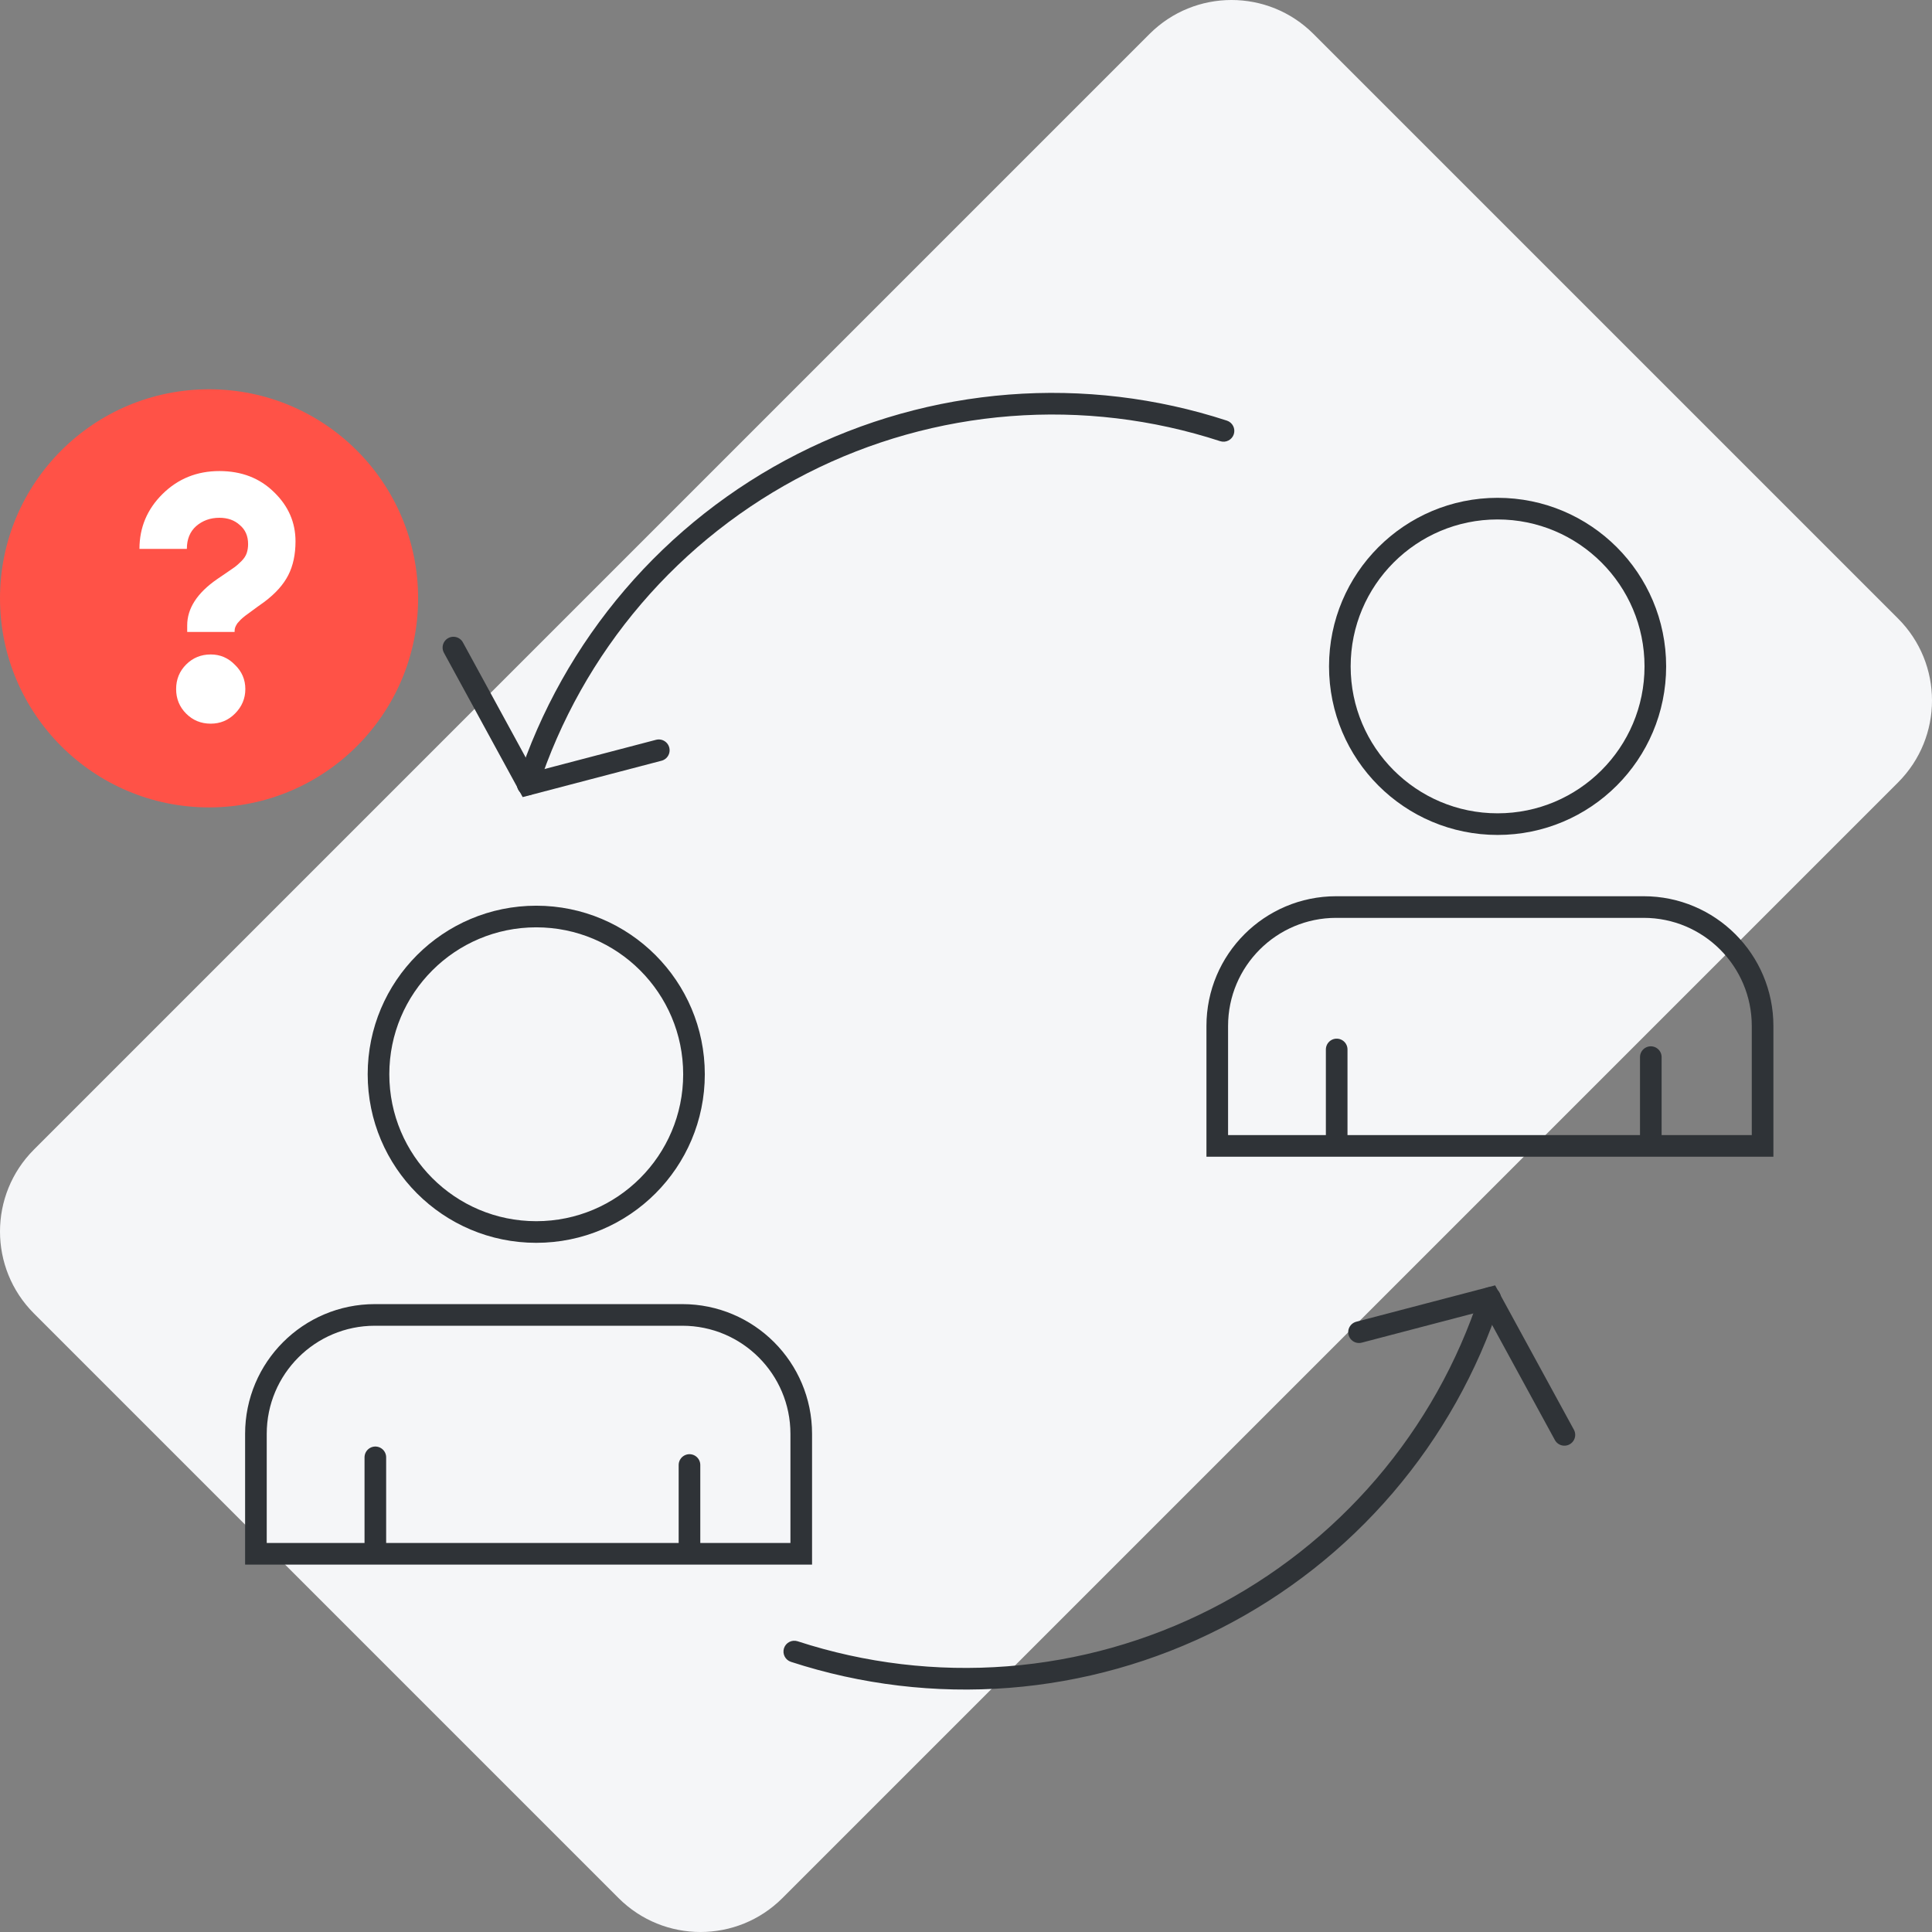
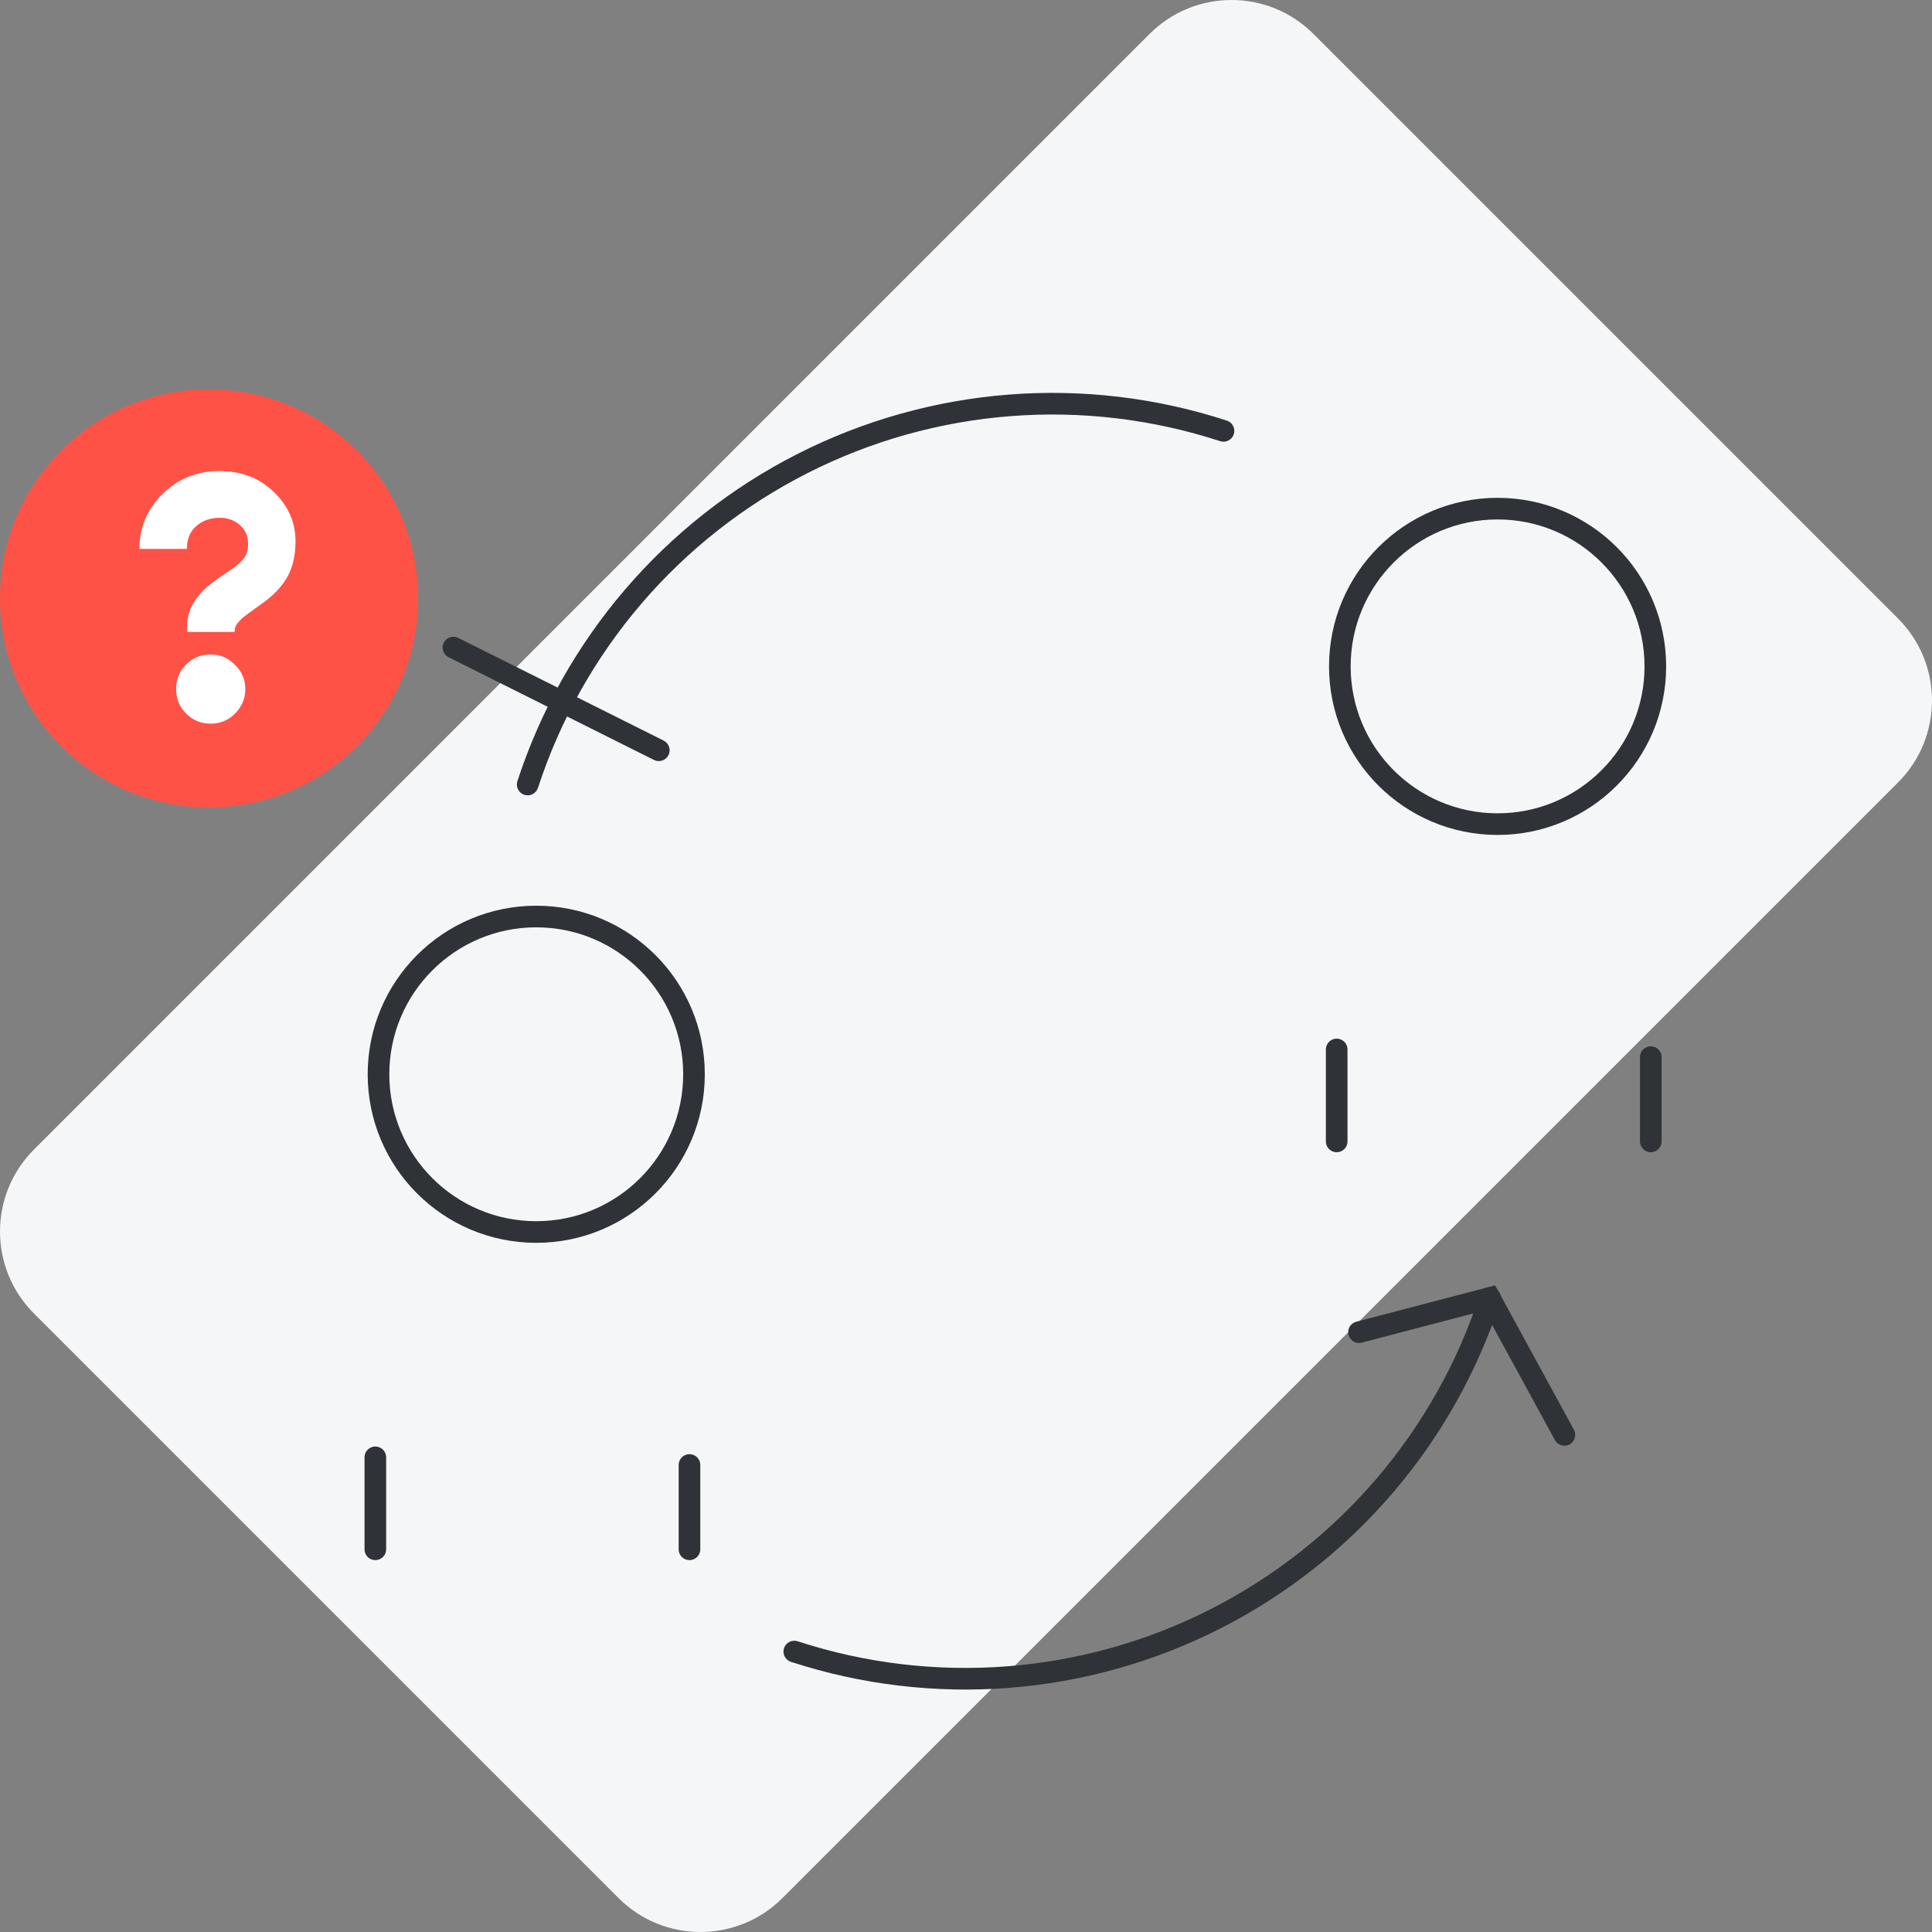
<svg xmlns="http://www.w3.org/2000/svg" width="134" height="134" viewBox="0 0 134 134" fill="none">
  <rect x="0" y="0" width="134" height="134" fill="#808080" stroke="none" />
  <path d="M2.354 91.099C-0.785 87.96 -0.785 82.871 2.354 79.732L79.732 2.354C82.871 -0.785 87.96 -0.785 91.099 2.354L131.646 42.901C134.785 46.039 134.785 51.129 131.646 54.268L54.268 131.646C51.129 134.785 46.039 134.785 42.901 131.646L2.354 91.099Z" fill="#F5F6F8" />
  <path d="M104.066 90.254C104.194 89.86 103.979 89.436 103.585 89.308C103.191 89.18 102.768 89.395 102.639 89.788L104.066 90.254ZM96.041 103.045L96.611 103.533L96.611 103.533L96.041 103.045ZM84.302 112.28L83.962 111.612L84.302 112.28ZM69.922 116.32L69.864 115.572L69.922 116.32ZM55.323 113.836C54.929 113.708 54.506 113.923 54.377 114.316C54.249 114.71 54.464 115.134 54.858 115.262L55.323 113.836ZM102.639 89.788C101.112 94.474 98.676 98.813 95.471 102.558L96.611 103.533C99.944 99.639 102.477 95.127 104.066 90.254L102.639 89.788ZM95.471 102.558C92.266 106.302 88.355 109.379 83.962 111.612L84.641 112.949C89.211 110.627 93.278 107.427 96.611 103.533L95.471 102.558ZM83.962 111.612C79.568 113.845 74.777 115.191 69.864 115.572L69.98 117.068C75.09 116.671 80.072 115.271 84.641 112.949L83.962 111.612ZM69.864 115.572C64.95 115.954 60.009 115.364 55.323 113.836L54.858 115.262C59.731 116.851 64.87 117.465 69.98 117.068L69.864 115.572Z" fill="#2F3337" />
  <path d="M35.886 54.181C35.757 54.575 35.973 54.998 36.366 55.127C36.76 55.255 37.184 55.04 37.312 54.646L35.886 54.181ZM43.911 41.389L43.341 40.902L43.341 40.902L43.911 41.389ZM55.65 32.154L55.99 32.823L55.65 32.154ZM70.03 28.115L70.088 28.863L70.03 28.115ZM84.628 30.599C85.022 30.727 85.445 30.512 85.574 30.118C85.702 29.724 85.487 29.301 85.093 29.173L84.628 30.599ZM37.312 54.646C38.84 49.961 41.276 45.621 44.48 41.877L43.341 40.902C40.008 44.796 37.475 49.308 35.886 54.181L37.312 54.646ZM44.48 41.877C47.685 38.133 51.596 35.056 55.99 32.823L55.31 31.486C50.741 33.808 46.674 37.008 43.341 40.902L44.48 41.877ZM55.99 32.823C60.383 30.59 65.174 29.244 70.088 28.863L69.972 27.367C64.862 27.764 59.88 29.164 55.31 31.486L55.99 32.823ZM70.088 28.863C75.002 28.481 79.942 29.071 84.628 30.599L85.093 29.173C80.22 27.584 75.082 26.97 69.972 27.367L70.088 28.863Z" fill="#2F3337" />
-   <path d="M31.448 44.915L36.628 54.411L45.693 52.037" stroke="#2F3337" stroke-width="1.5" stroke-linecap="round" />
+   <path d="M31.448 44.915L45.693 52.037" stroke="#2F3337" stroke-width="1.5" stroke-linecap="round" />
  <path d="M108.503 99.52L103.323 90.024L94.259 92.398" stroke="#2F3337" stroke-width="1.5" stroke-linecap="round" />
  <circle cx="37.193" cy="74.509" r="10.941" stroke="#2F3337" stroke-width="1.5" stroke-linecap="round" />
-   <path d="M17.75 99.451C17.75 94.895 21.444 91.201 26 91.201H47.323C51.879 91.201 55.573 94.895 55.573 99.451V107.768H17.75V99.451Z" stroke="#2F3337" stroke-width="1.5" stroke-linecap="round" />
  <path d="M26.033 107.456V101.079M47.821 107.456V101.61" stroke="#2F3337" stroke-width="1.5" stroke-linecap="round" />
  <circle cx="103.87" cy="46.219" r="10.941" stroke="#2F3337" stroke-width="1.5" stroke-linecap="round" />
-   <path d="M84.427 71.161C84.427 66.604 88.121 62.911 92.677 62.911H114C118.556 62.911 122.25 66.604 122.25 71.161V79.478H84.427V71.161Z" stroke="#2F3337" stroke-width="1.5" stroke-linecap="round" />
  <path d="M92.71 79.165V72.789M114.497 79.165V73.32" stroke="#2F3337" stroke-width="1.5" stroke-linecap="round" />
  <circle cx="14.5" cy="41.5" r="14.5" fill="#FF5247" />
  <path d="M12.984 43.832V43.376C12.984 42.192 13.68 41.12 15.072 40.16C15.184 40.08 15.384 39.944 15.672 39.752C15.976 39.544 16.184 39.4 16.296 39.32C16.424 39.224 16.576 39.088 16.752 38.912C16.928 38.736 17.048 38.552 17.112 38.36C17.176 38.168 17.208 37.96 17.208 37.736C17.208 37.176 17.016 36.736 16.632 36.416C16.264 36.08 15.792 35.912 15.216 35.912C14.592 35.912 14.056 36.104 13.608 36.488C13.176 36.872 12.96 37.4 12.96 38.072H9.672C9.672 36.584 10.208 35.312 11.28 34.256C12.352 33.2 13.664 32.672 15.216 32.672C16.752 32.672 18.016 33.16 19.008 34.136C20 35.096 20.496 36.232 20.496 37.544C20.496 38.456 20.328 39.24 19.992 39.896C19.656 40.552 19.104 41.168 18.336 41.744C18.208 41.84 18.04 41.96 17.832 42.104C17.64 42.248 17.488 42.36 17.376 42.44C17.28 42.504 17.16 42.592 17.016 42.704C16.872 42.816 16.76 42.912 16.68 42.992C16.616 43.056 16.544 43.136 16.464 43.232C16.4 43.328 16.352 43.416 16.32 43.496C16.288 43.576 16.272 43.664 16.272 43.76V43.832H12.984ZM14.616 50.192C13.944 50.192 13.376 49.96 12.912 49.496C12.448 49.032 12.216 48.464 12.216 47.792C12.216 47.12 12.448 46.552 12.912 46.088C13.376 45.624 13.944 45.392 14.616 45.392C15.272 45.392 15.832 45.632 16.296 46.112C16.776 46.576 17.016 47.136 17.016 47.792C17.016 48.448 16.776 49.016 16.296 49.496C15.832 49.96 15.272 50.192 14.616 50.192Z" fill="white" />
</svg>